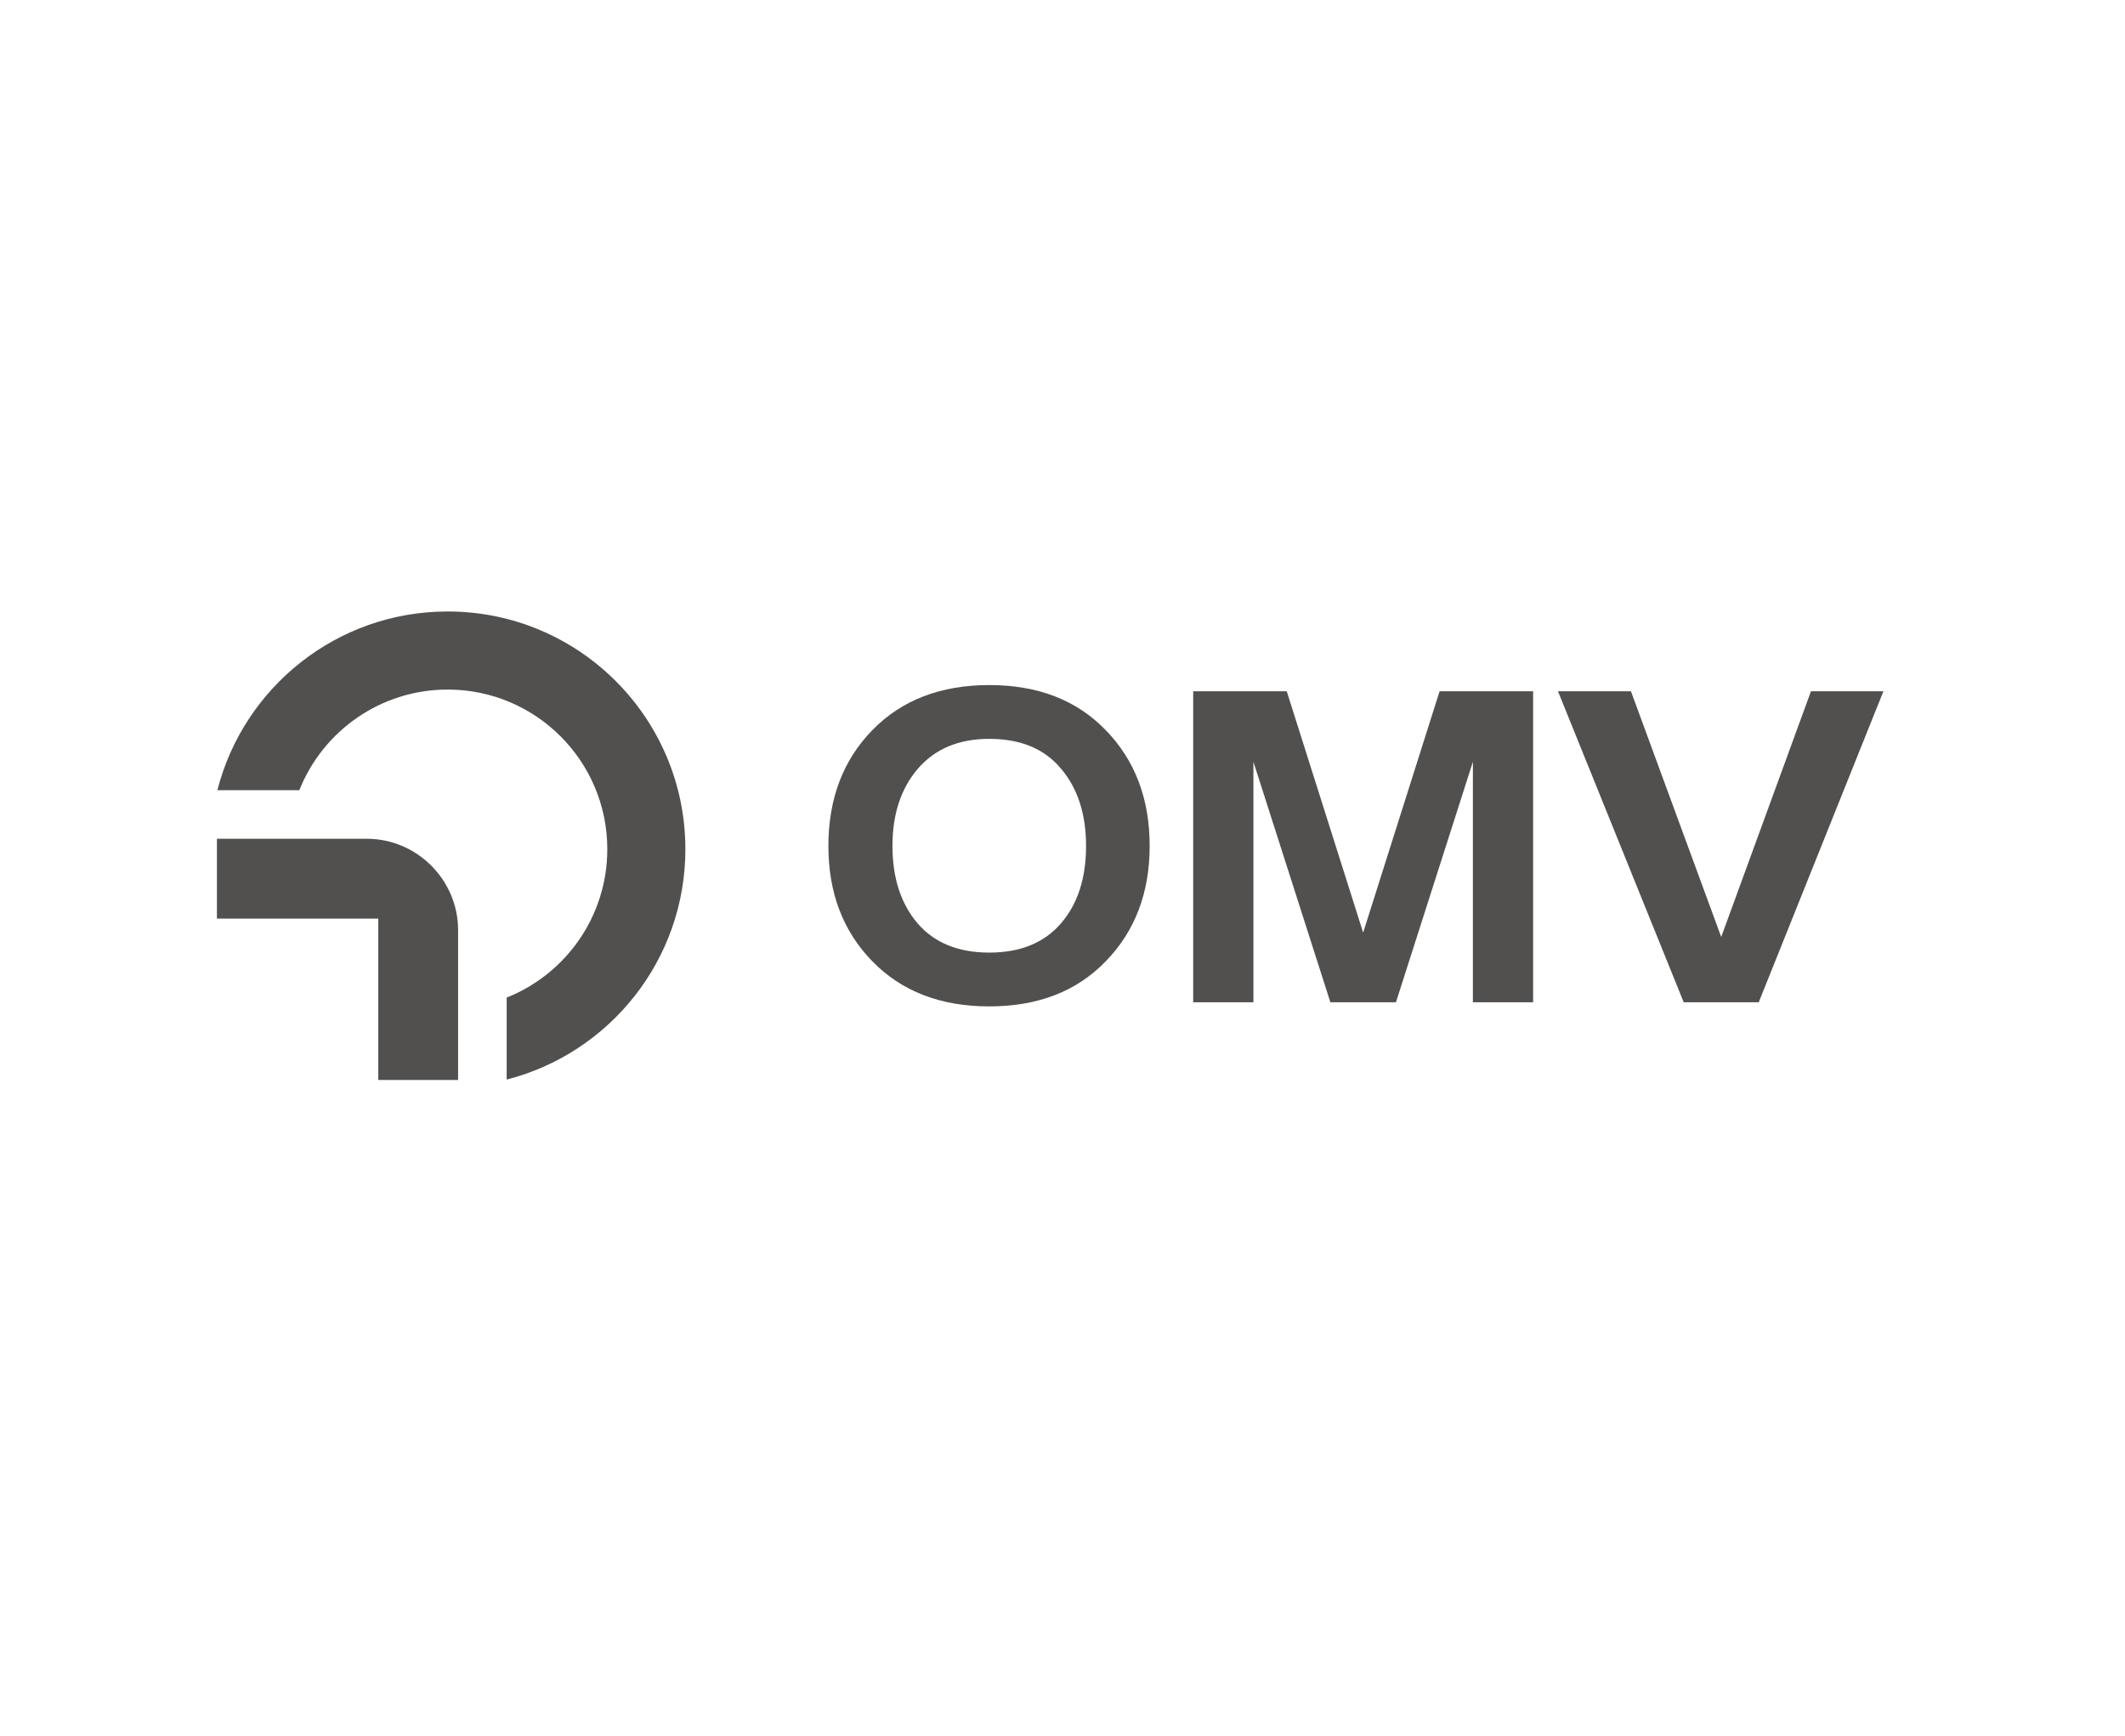
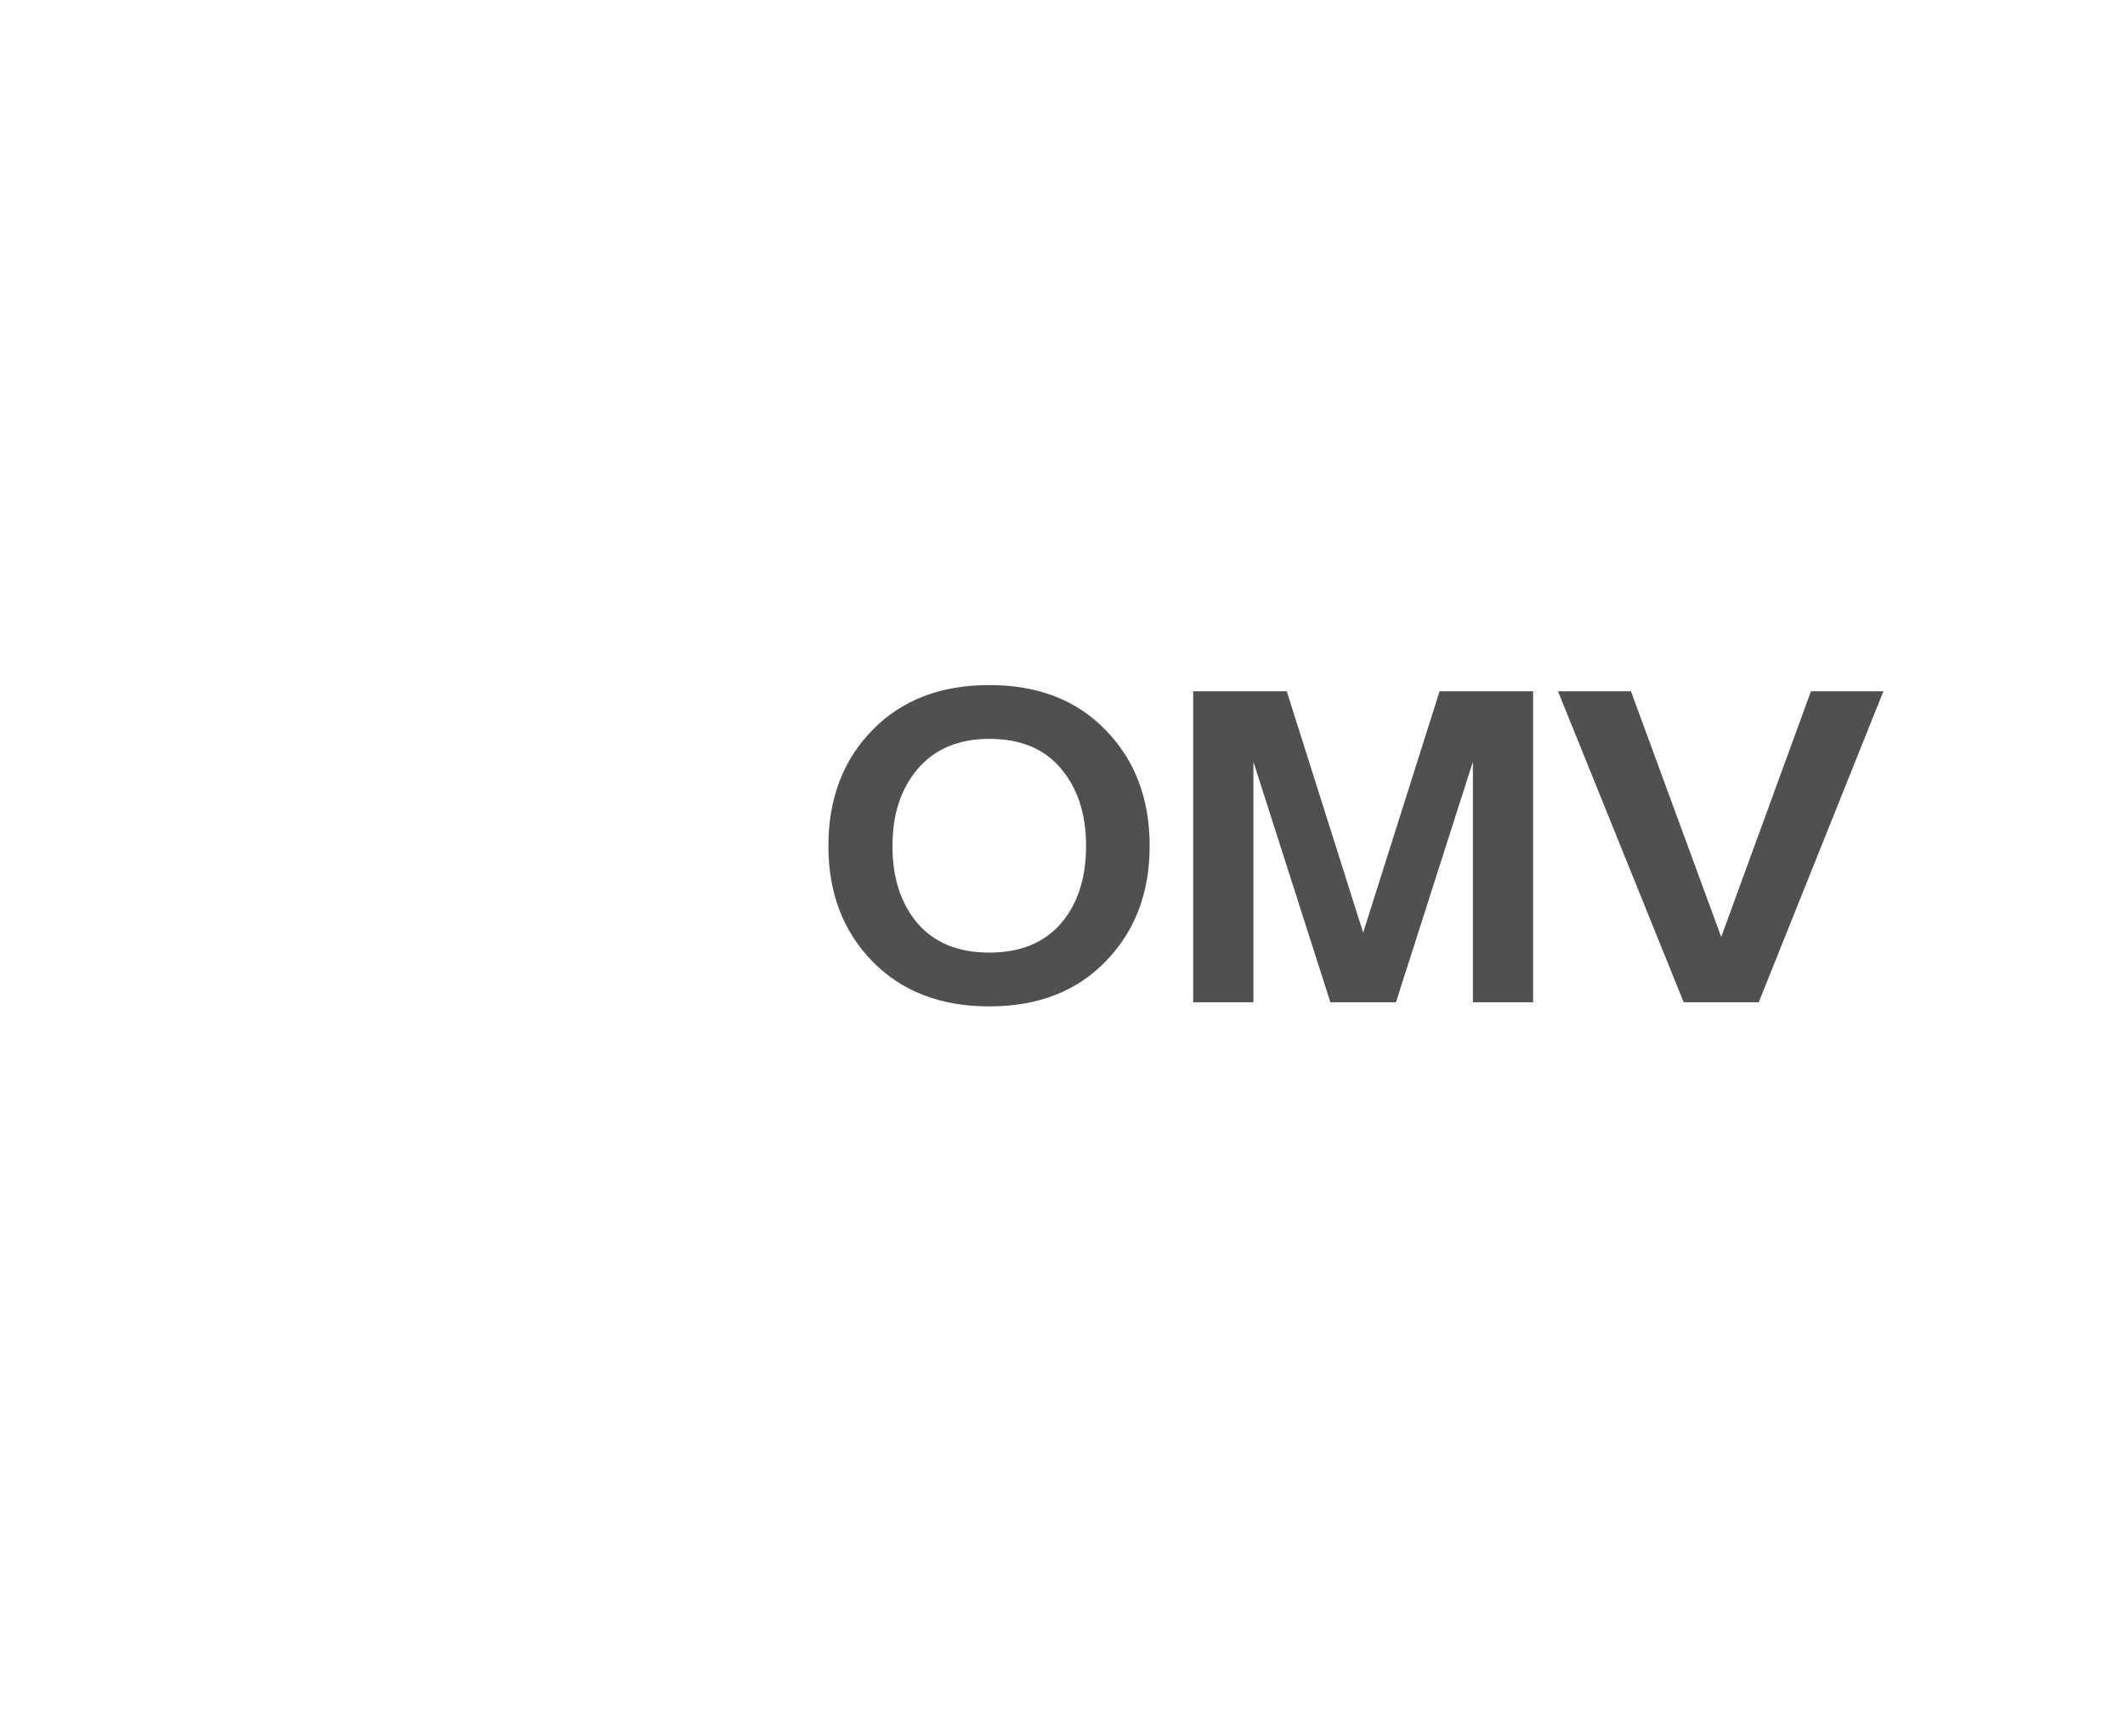
<svg xmlns="http://www.w3.org/2000/svg" width="100%" height="100%" viewBox="0 0 431 352" version="1.1" xml:space="preserve" style="fill-rule:evenodd;clip-rule:evenodd;stroke-linejoin:round;stroke-miterlimit:2;">
  <g id="path2" transform="matrix(0.338,0,0,0.338,44,124)">
-     <path d="M281.097,142.623C281.097,209.182 235.505,265.083 173.862,280.831L173.862,231.652C209.235,217.58 234.246,183.026 234.246,142.631C234.246,89.726 191.363,46.843 138.466,46.843C98.071,46.843 63.517,71.854 49.438,107.227L0.266,107.227C16.006,45.584 71.915,0 138.466,0C217.238,0 281.097,63.851 281.097,142.623Z" style="fill:rgb(8,6,5);fill-opacity:0.7;fill-rule:nonzero;" />
-   </g>
+     </g>
  <g id="path4" transform="matrix(0.338,0,0,0.338,44,124)">
-     <path d="M89.984,136.38C120.005,136.38 144.709,161.084 144.709,191.105L144.709,281.089L96.819,281.089L96.819,184.27L0,184.27L0,136.372L89.984,136.372L89.984,136.38Z" style="fill:rgb(8,6,5);fill-opacity:0.7;fill-rule:nonzero;" />
-   </g>
+     </g>
  <g id="path6" transform="matrix(0.338,0,0,0.338,44,124)">
    <path d="M366.916,140.689C366.916,112.386 375.708,89.218 393.293,71.194C410.877,53.162 434.257,44.15 463.447,44.15C492.63,44.15 515.919,53.162 533.321,71.194C550.905,89.218 559.697,112.386 559.697,140.681C559.697,168.795 550.905,191.863 533.321,209.895C515.919,227.919 492.63,236.939 463.447,236.939C434.264,236.939 410.877,227.919 393.293,209.895C375.708,191.863 366.916,168.795 366.916,140.689ZM405.362,140.689C405.362,159.881 410.414,175.387 420.511,187.213C430.615,198.842 444.922,204.661 463.447,204.661C482.154,204.661 496.56,198.744 506.664,186.925C516.579,175.288 521.533,159.881 521.533,140.689C521.533,121.496 516.488,105.991 506.384,94.164C496.469,82.338 482.154,76.428 463.447,76.428C445.112,76.428 430.805,82.436 420.511,94.452C410.414,106.286 405.362,121.686 405.362,140.689ZM848.509,47.882L902.673,195.277L956.525,47.882L1000,47.882L925.195,234.451L880.157,234.451L804.723,47.882L848.509,47.882ZM687.809,192.683L641.959,47.882L585.823,47.882L585.823,234.458L621.955,234.458L621.955,90.174L668.138,234.458L707.487,234.458L753.662,90.174L753.662,234.458L789.801,234.458L789.801,47.882L733.666,47.882L687.809,192.683Z" style="fill:rgb(8,6,5);fill-opacity:0.7;" />
  </g>
</svg>